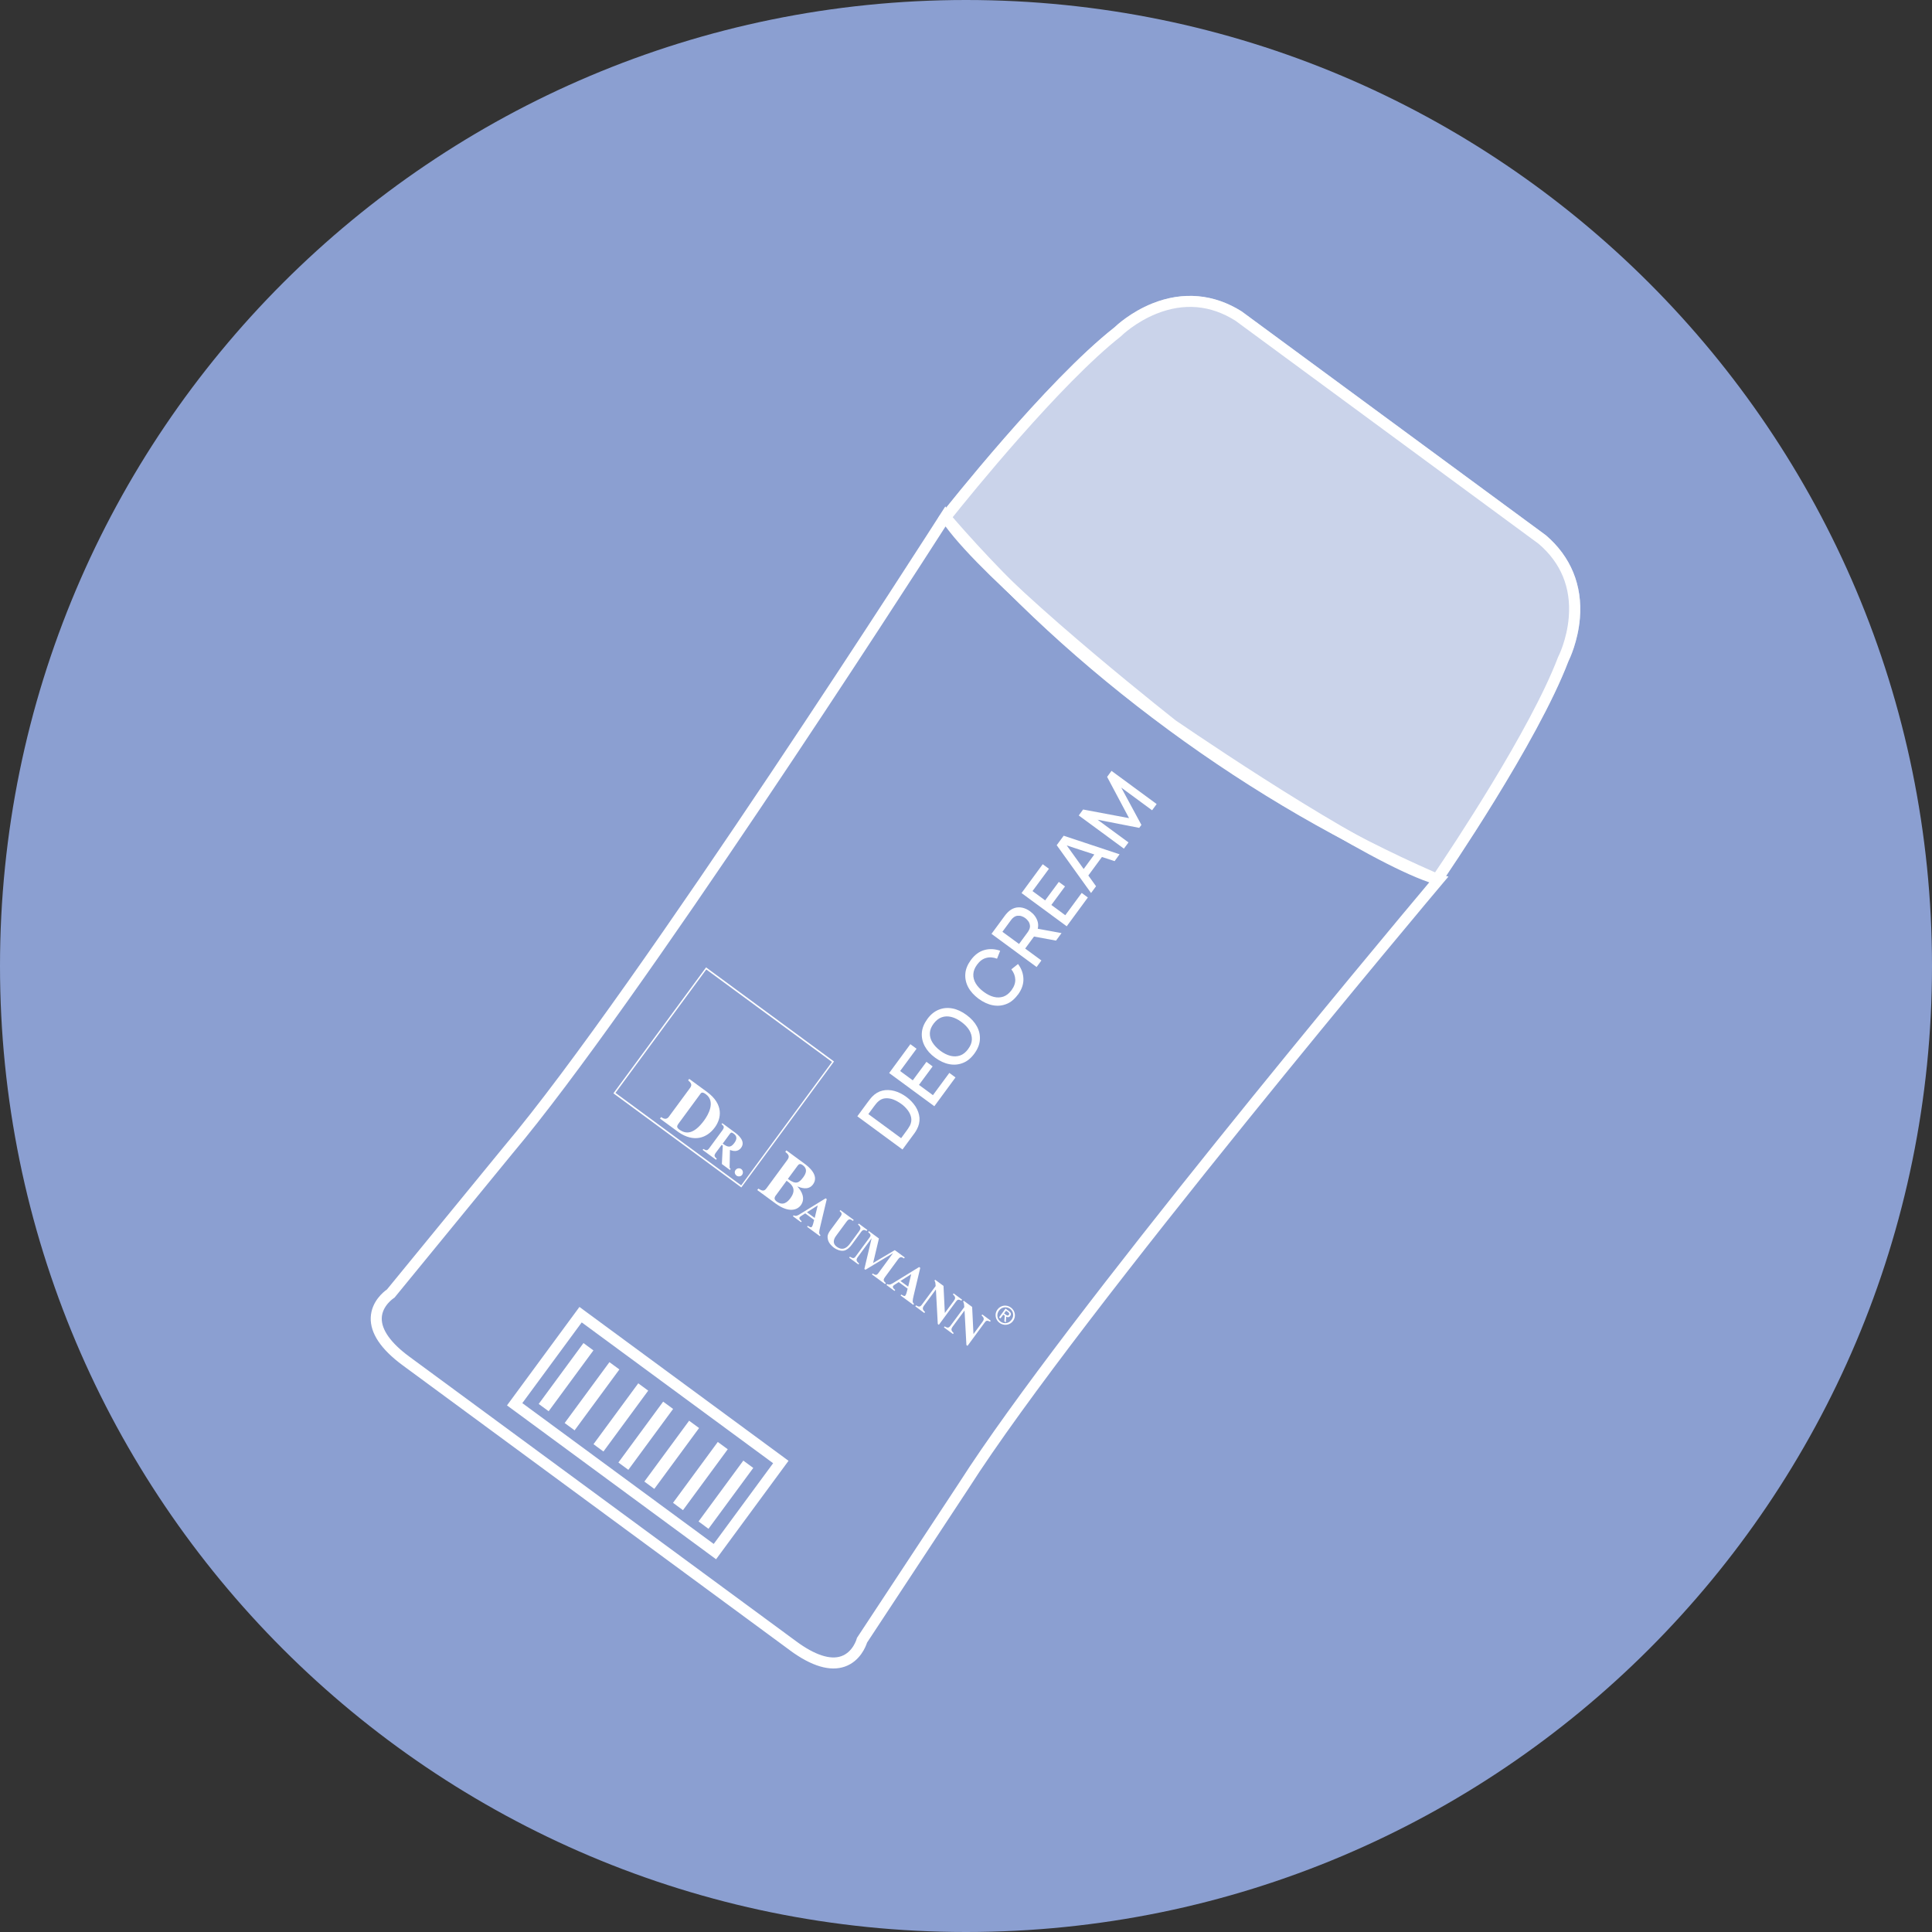
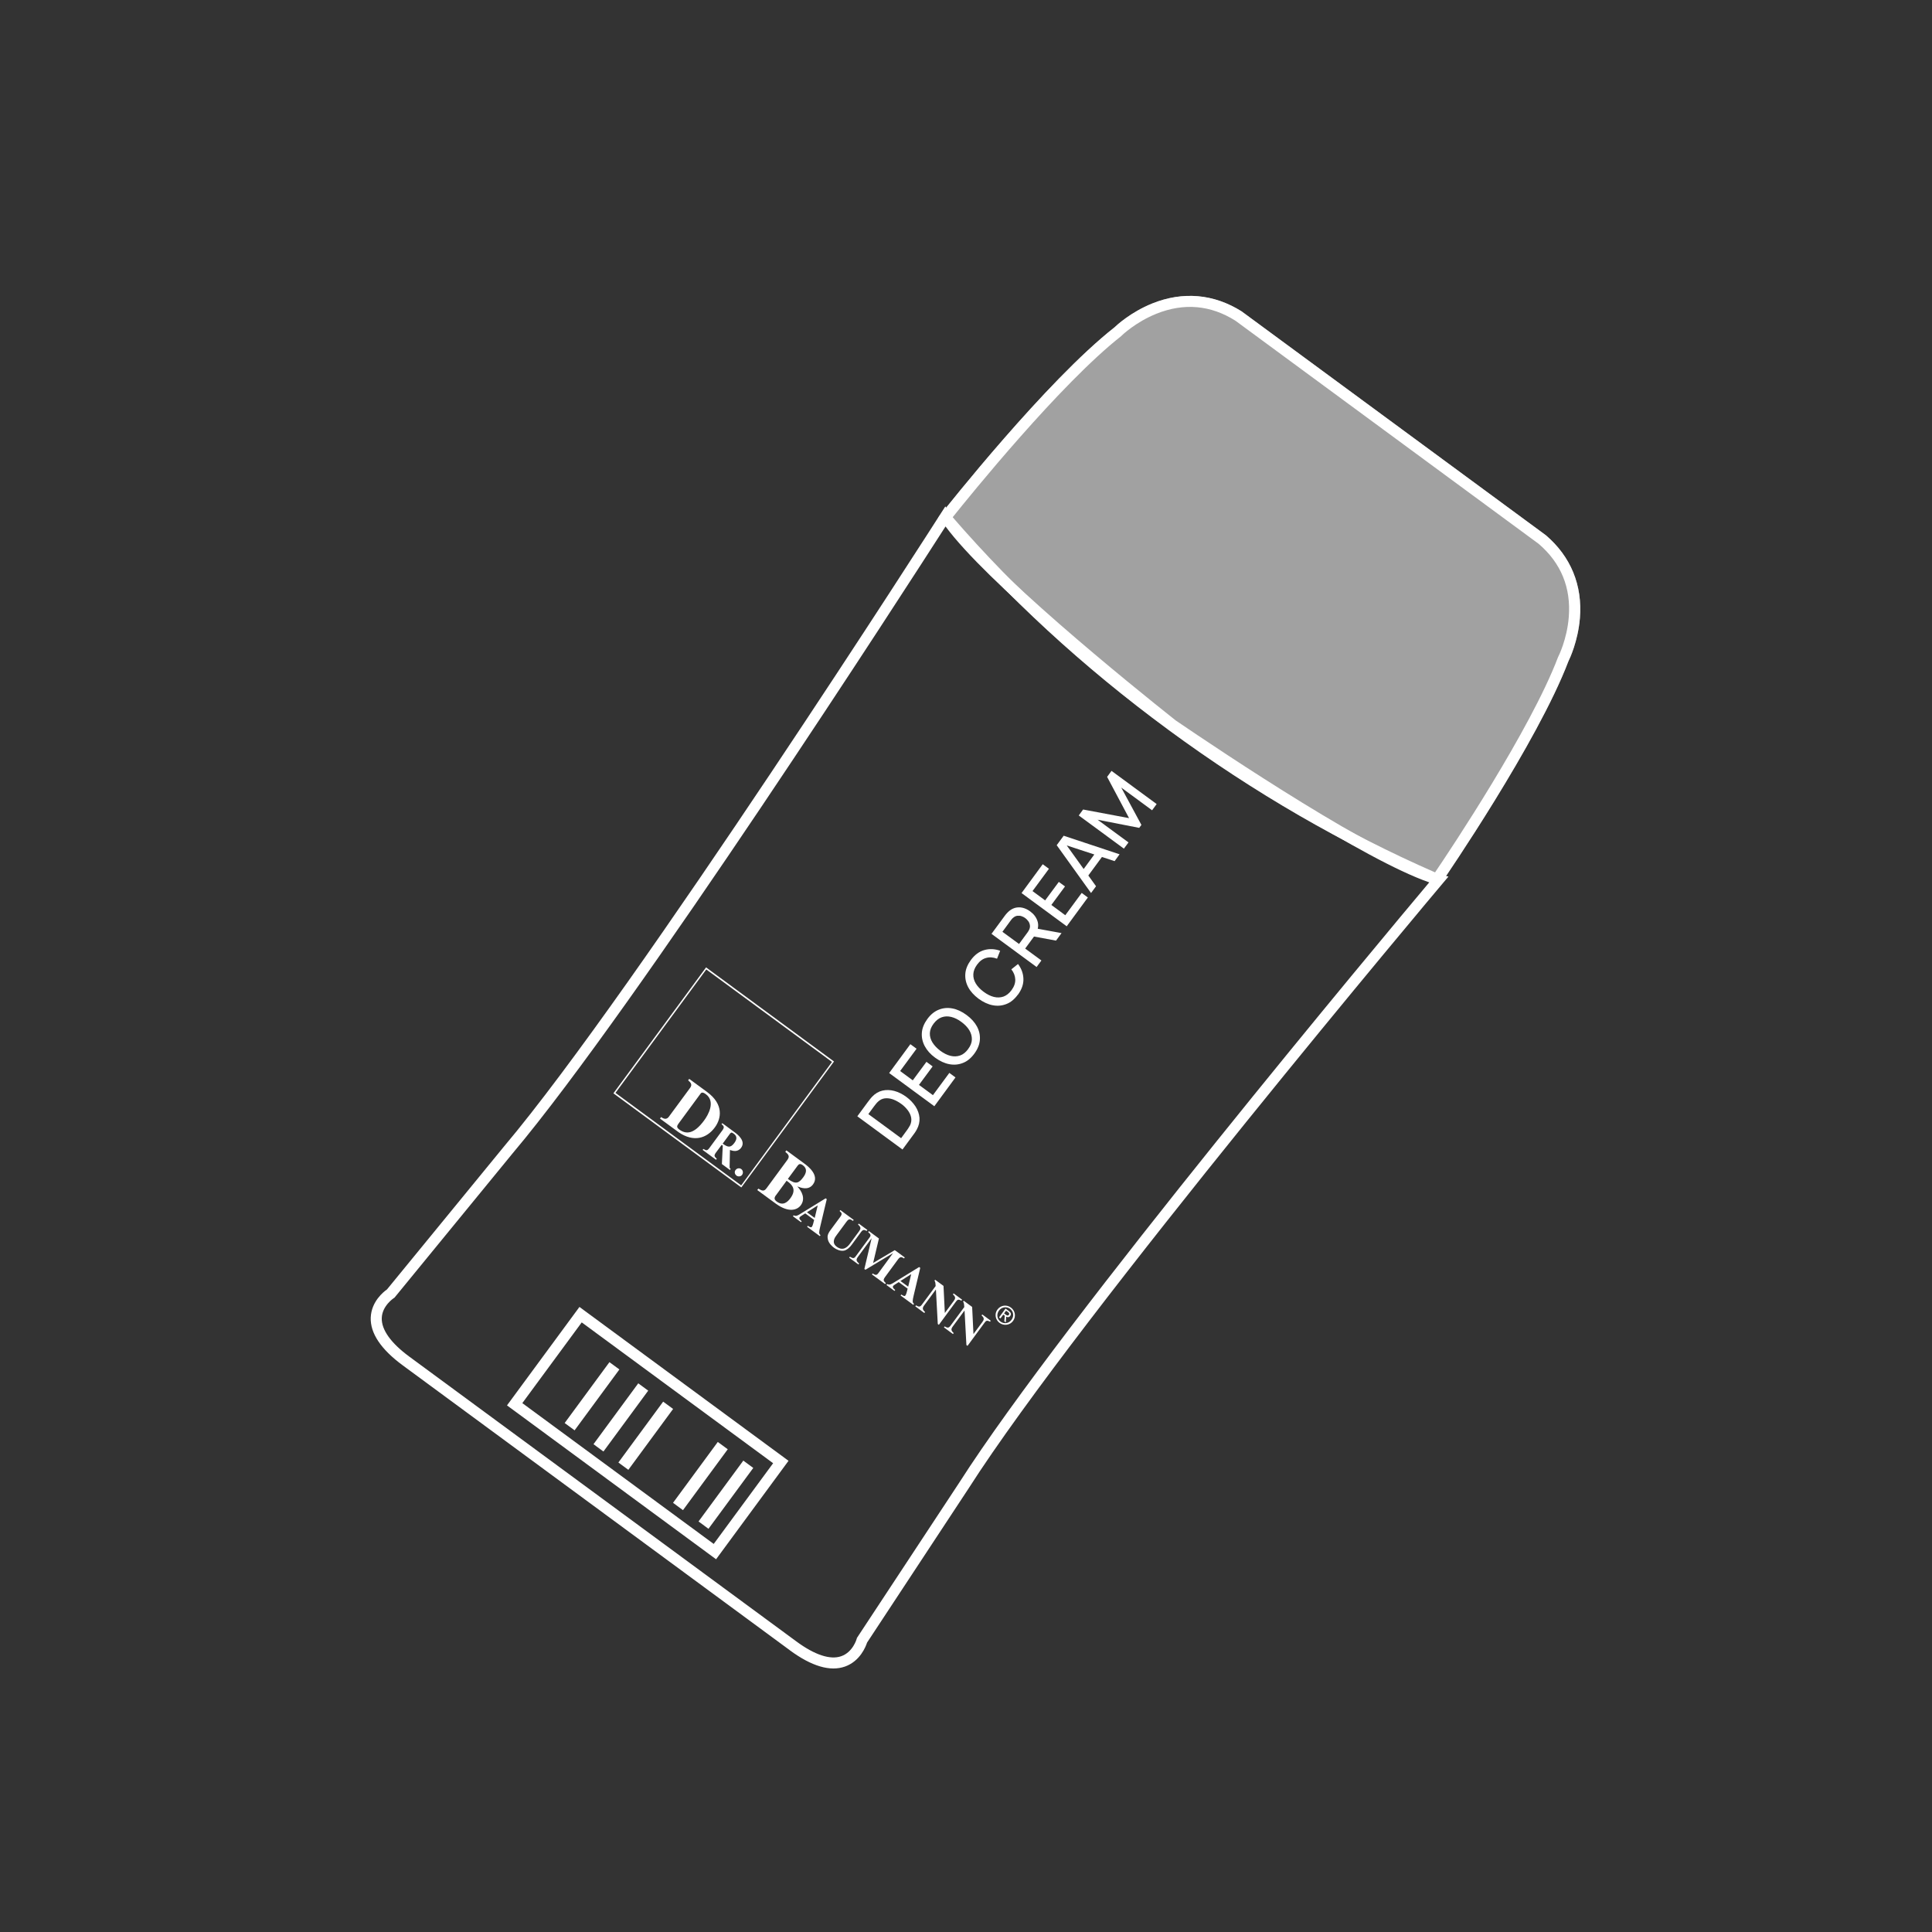
<svg xmlns="http://www.w3.org/2000/svg" width="100" height="100" viewBox="0 0 100 100" fill="none">
  <rect x="0" y="0" width="100" height="100" fill="#333333" stroke="none" />
  <g clip-path="url(#clip0_1808_1521)">
-     <path d="M50 100C77.614 100 100 77.614 100 50C100 22.386 77.614 0 50 0C22.386 0 0 22.386 0 50C0 77.614 22.386 100 50 100Z" fill="#8B9FD1" />
    <path d="M48.861 68.707L49.325 69.05L49.364 69C49.225 68.872 49.211 68.8 49.318 68.654L49.921 67.836H49.925L50.021 69.618L50.079 69.661L50.964 68.457C51.036 68.361 51.082 68.322 51.243 68.411L51.282 68.361L50.843 68.036L50.804 68.086C50.961 68.222 50.936 68.308 50.846 68.429L50.389 69.047H50.386L50.318 67.647L49.886 67.329L49.846 67.379C49.871 67.397 49.9 67.429 49.911 67.654L49.196 68.622C49.096 68.757 49.029 68.729 48.896 68.654L48.857 68.704L48.861 68.707ZM47.379 67.618L47.843 67.961L47.882 67.911C47.743 67.782 47.729 67.711 47.836 67.565L48.439 66.747H48.443L48.539 68.529L48.596 68.572L49.482 67.368C49.554 67.272 49.6 67.233 49.761 67.322L49.8 67.272L49.361 66.947L49.321 66.997C49.479 67.132 49.454 67.218 49.364 67.34L48.907 67.957H48.904L48.836 66.558L48.404 66.24L48.364 66.29C48.393 66.311 48.418 66.34 48.429 66.565L47.714 67.532C47.614 67.668 47.546 67.64 47.414 67.565L47.375 67.615L47.379 67.618ZM47.279 67.543L46.614 67.054L46.65 67.004C46.786 67.086 46.821 67.111 46.871 67.043C46.911 66.99 46.957 66.79 46.979 66.7L46.518 66.361C46.354 66.465 46.257 66.525 46.232 66.558C46.175 66.636 46.268 66.715 46.336 66.768L46.3 66.818L45.882 66.511L45.918 66.461C46.039 66.525 46.121 66.479 46.296 66.368L47.575 65.582L47.632 65.625L47.296 67.036C47.229 67.322 47.211 67.418 47.311 67.486L47.275 67.536L47.279 67.543ZM47.007 66.6L47.164 65.95L46.607 66.304L47.007 66.597V66.6ZM45.854 66.418C45.732 66.3 45.693 66.261 45.811 66.097L46.475 65.193C46.604 65.018 46.671 65.061 46.793 65.136L46.832 65.086L46.314 64.707L45.193 65.372L45.493 64.104L44.975 63.722L44.936 63.772C45.075 63.89 45.089 63.943 45.011 64.05L44.296 65.022C44.211 65.14 44.161 65.15 43.989 65.047L43.954 65.097L44.432 65.45L44.468 65.4C44.304 65.265 44.304 65.19 44.411 65.047L45.111 64.097H45.114L44.739 65.683L44.796 65.722L46.218 64.865H46.221L45.464 65.897C45.364 66.032 45.3 65.993 45.168 65.915L45.132 65.965L45.814 66.465L45.85 66.415L45.854 66.418ZM44.9 63.665L44.45 63.333L44.411 63.383C44.582 63.522 44.554 63.608 44.464 63.733L44.004 64.358C43.907 64.49 43.671 64.797 43.311 64.532C43.014 64.315 43.221 64.032 43.311 63.918L43.814 63.236C43.946 63.057 44.011 63.1 44.15 63.193L44.189 63.143L43.496 62.633L43.457 62.682C43.564 62.779 43.614 62.822 43.486 62.993L42.982 63.675C42.821 63.897 42.821 64.007 42.85 64.15C42.896 64.365 43.082 64.518 43.171 64.586C43.293 64.675 43.5 64.768 43.686 64.733C43.839 64.704 44.004 64.543 44.089 64.422L44.568 63.768C44.668 63.633 44.732 63.647 44.857 63.711L44.896 63.661L44.9 63.665ZM42.439 63.986L41.775 63.497L41.811 63.447C41.946 63.529 41.982 63.554 42.032 63.486C42.071 63.432 42.118 63.233 42.139 63.143L41.679 62.804C41.514 62.907 41.418 62.968 41.393 63C41.336 63.079 41.429 63.157 41.496 63.211L41.461 63.261L41.043 62.954L41.079 62.904C41.2 62.968 41.282 62.922 41.457 62.811L42.736 62.025L42.793 62.068L42.457 63.479C42.389 63.765 42.371 63.861 42.471 63.929L42.436 63.979L42.439 63.986ZM42.168 63.043L42.325 62.393L41.768 62.747L42.168 63.04V63.043ZM40.157 61.872C40.057 62.008 40.075 62.097 40.204 62.193C40.539 62.44 40.779 62.2 40.914 62.015C41.236 61.579 41 61.336 40.807 61.182L40.714 61.115L40.157 61.875V61.872ZM40.782 61.022C41.189 61.322 41.35 61.243 41.579 60.932C41.736 60.718 41.8 60.49 41.554 60.311C41.396 60.197 41.336 60.272 41.282 60.34L40.782 61.018V61.022ZM39.25 61.522C39.432 61.629 39.539 61.69 39.675 61.504L40.757 60.032C40.904 59.833 40.782 59.733 40.646 59.618L40.704 59.543L41.646 60.236C41.818 60.361 42.429 60.833 42.082 61.304C41.836 61.64 41.432 61.468 41.275 61.411V61.418C41.496 61.65 41.704 62.036 41.45 62.383C41.261 62.636 40.829 62.779 40.179 62.318L39.196 61.597L39.254 61.522H39.25ZM37.404 59.193C37.675 59.39 37.814 59.422 38.011 59.157C38.164 58.95 38.143 58.8 37.979 58.679C37.864 58.597 37.846 58.615 37.789 58.672L37.407 59.193H37.404ZM37.786 60.561L37.364 60.25L37.411 59.297L37.354 59.258L37.057 59.657C36.936 59.822 36.979 59.861 37.1 59.979L37.061 60.029L36.368 59.518L36.407 59.468C36.557 59.554 36.604 59.579 36.725 59.411L37.389 58.508C37.518 58.333 37.457 58.279 37.346 58.186L37.386 58.136L38.046 58.622C38.189 58.729 38.614 59.065 38.361 59.407C38.175 59.657 37.918 59.568 37.782 59.522L37.764 60.407C37.764 60.465 37.796 60.49 37.821 60.508L37.782 60.557L37.786 60.561ZM34.218 57.818C34.411 57.961 34.536 57.915 34.618 57.804L35.721 56.307C35.857 56.122 35.729 56.018 35.618 55.918L35.675 55.843L36.604 56.525C37.457 57.154 37.346 57.886 37 58.354C36.589 58.915 35.911 59.143 35.125 58.604L34.161 57.897L34.218 57.822V57.818ZM35.118 58.161C35.029 58.282 35.014 58.358 35.161 58.465C35.504 58.715 35.914 58.718 36.446 57.993C36.65 57.718 37.057 57.018 36.532 56.633C36.336 56.49 36.286 56.568 36.239 56.636L35.118 58.161ZM51.739 68.475C51.521 68.315 51.457 68.007 51.629 67.779C51.8 67.55 52.107 67.518 52.325 67.679C52.543 67.84 52.604 68.143 52.436 68.372C52.268 68.6 51.957 68.632 51.739 68.475ZM51.707 67.836C51.568 68.029 51.604 68.272 51.789 68.407C51.975 68.543 52.214 68.504 52.357 68.311C52.5 68.118 52.457 67.875 52.279 67.743C52.1 67.611 51.85 67.647 51.711 67.832M51.782 68.24L51.711 68.19L52.046 67.733L52.221 67.861C52.329 67.94 52.354 68.022 52.289 68.111C52.229 68.193 52.15 68.19 52.079 68.15L52.061 68.447L51.982 68.39L52.007 68.1L51.929 68.043L51.782 68.243V68.24ZM52.054 68.043C52.114 68.086 52.168 68.122 52.221 68.05C52.264 67.993 52.221 67.947 52.171 67.911L52.075 67.84L51.971 67.983L52.054 68.043ZM36.557 50.179L43.064 54.965L38.364 61.354L31.857 56.568L36.557 50.179ZM43.168 54.943L36.546 50.072L31.75 56.59L38.371 61.461L43.168 54.943ZM38.118 60.847C38.054 60.8 37.986 60.675 38.071 60.561C38.143 60.465 38.275 60.443 38.368 60.511C38.461 60.579 38.479 60.715 38.411 60.811C38.329 60.922 38.182 60.897 38.118 60.85" fill="white" />
    <path d="M74.628 45.661C74.832 45.368 79.578 38.432 81.178 34.232C81.242 34.1 81.675 33.193 81.775 31.997C81.914 30.29 81.303 28.807 80.014 27.704L64.264 16.114C62.825 15.211 61.232 15.068 59.639 15.707C58.525 16.157 57.792 16.84 57.685 16.943C54.15 19.718 48.942 26.314 48.721 26.593L48.578 26.775L48.732 26.954C52.11 30.882 56.053 34.518 60.457 37.757L60.485 37.779C64.885 41.014 69.528 43.7 74.285 45.757L74.5 45.85L74.628 45.657V45.661ZM60.817 37.325L60.8 37.311L60.632 37.539L60.789 37.307C56.489 34.143 52.628 30.6 49.31 26.772C50.196 25.665 54.885 19.864 58.042 17.39L58.064 17.364C58.064 17.364 58.782 16.668 59.864 16.236C61.285 15.668 62.657 15.79 63.942 16.597L79.642 28.15C80.792 29.136 81.321 30.411 81.2 31.939C81.107 33.104 80.66 33.986 80.653 33.993L80.639 34.025C79.214 37.775 75.075 43.979 74.278 45.154C69.635 43.122 65.103 40.493 60.803 37.332L60.817 37.325Z" fill="white" />
-     <path d="M30.2 69.517L27.883 72.668L28.398 73.046L30.715 69.896L30.2 69.517Z" fill="white" />
    <path d="M31.544 70.505L29.227 73.655L29.741 74.034L32.059 70.883L31.544 70.505Z" fill="white" />
    <path d="M33.036 71.601L30.719 74.751L31.234 75.13L33.551 71.98L33.036 71.601Z" fill="white" />
    <path d="M34.325 72.549L32.008 75.699L32.523 76.078L34.84 72.927L34.325 72.549Z" fill="white" />
-     <path d="M35.669 73.536L33.352 76.686L33.867 77.065L36.184 73.915L35.669 73.536Z" fill="white" />
    <path d="M37.153 74.635L34.836 77.786L35.351 78.165L37.668 75.014L37.153 74.635Z" fill="white" />
    <path d="M38.474 75.601L36.156 78.751L36.671 79.13L38.989 75.98L38.474 75.601Z" fill="white" />
    <path d="M40.881 85.415L20.842 70.668C19.717 69.84 19.16 69.007 19.189 68.197C19.221 67.365 19.856 66.861 20.031 66.74L26.092 59.336C32.938 51.218 48.535 26.829 48.692 26.582L48.931 26.211L49.171 26.582C50.953 29.332 58.549 35.461 60.849 37.286C63.274 38.94 71.388 44.368 74.546 45.254L74.971 45.372L74.685 45.711C74.496 45.932 55.853 68.082 50.142 77.029L44.878 85.022C44.813 85.225 44.521 85.982 43.735 86.261C42.967 86.532 42.01 86.247 40.881 85.418V85.415ZM48.942 27.247C46.974 30.314 32.938 52.097 26.531 59.7L20.417 67.168L20.378 67.193C20.378 67.193 19.778 67.586 19.76 68.225C19.742 68.829 20.231 69.514 21.181 70.215L41.221 84.961C42.171 85.661 42.974 85.925 43.542 85.725C44.149 85.514 44.342 84.832 44.342 84.825L44.353 84.782L44.378 84.743L49.663 76.722C55.017 68.34 71.635 48.461 73.978 45.672C70.617 44.504 63.514 39.789 60.521 37.754L60.514 37.747L60.506 37.739C57.671 35.489 51.056 30.111 48.942 27.25V27.247Z" fill="white" />
    <path d="M37.064 80.707L26.242 72.743L29.992 67.647L40.814 75.611L37.064 80.707ZM27.035 72.625L36.942 79.914L40.017 75.736L30.11 68.447L27.035 72.625Z" fill="white" />
    <path d="M46.711 59.497L44.375 57.779L44.914 57.047C44.932 57.025 44.961 56.986 45.004 56.929C45.046 56.872 45.093 56.818 45.139 56.768C45.296 56.604 45.475 56.497 45.675 56.45C45.875 56.404 46.082 56.411 46.293 56.468C46.507 56.525 46.711 56.629 46.911 56.775C47.111 56.922 47.268 57.09 47.389 57.275C47.507 57.461 47.575 57.657 47.593 57.861C47.607 58.065 47.561 58.268 47.45 58.468C47.418 58.529 47.382 58.586 47.339 58.647C47.296 58.708 47.268 58.747 47.25 58.768L46.711 59.5V59.497ZM46.643 58.911L46.925 58.525C46.954 58.49 46.982 58.443 47.018 58.39C47.054 58.336 47.082 58.29 47.104 58.247C47.168 58.111 47.186 57.975 47.161 57.843C47.136 57.711 47.075 57.583 46.982 57.461C46.889 57.34 46.779 57.229 46.643 57.133C46.507 57.036 46.364 56.958 46.221 56.904C46.079 56.854 45.939 56.836 45.804 56.85C45.668 56.865 45.55 56.925 45.443 57.025C45.407 57.057 45.368 57.1 45.329 57.15C45.289 57.2 45.257 57.243 45.229 57.279L44.946 57.665L46.636 58.907L46.643 58.911Z" fill="white" />
    <path d="M48.359 57.258L46.023 55.54L47.12 54.047L47.441 54.283L46.591 55.436L47.245 55.918L47.952 54.961L48.273 55.197L47.566 56.154L48.288 56.686L49.138 55.533L49.456 55.768L48.359 57.261V57.258Z" fill="white" />
    <path d="M50.432 54.536C50.261 54.768 50.065 54.932 49.84 55.018C49.618 55.107 49.382 55.129 49.136 55.082C48.889 55.036 48.647 54.922 48.404 54.747C48.161 54.572 47.982 54.368 47.864 54.147C47.747 53.925 47.697 53.693 47.715 53.454C47.732 53.215 47.829 52.979 48 52.743C48.172 52.507 48.368 52.35 48.593 52.261C48.815 52.172 49.05 52.15 49.297 52.197C49.543 52.243 49.786 52.357 50.029 52.536C50.272 52.715 50.45 52.914 50.568 53.132C50.686 53.354 50.736 53.582 50.718 53.825C50.7 54.065 50.604 54.3 50.432 54.536ZM50.111 54.297C50.236 54.132 50.3 53.968 50.304 53.804C50.307 53.639 50.264 53.479 50.172 53.325C50.079 53.172 49.943 53.029 49.764 52.897C49.586 52.764 49.411 52.679 49.236 52.636C49.061 52.593 48.897 52.6 48.743 52.654C48.59 52.707 48.45 52.818 48.325 52.982C48.2 53.147 48.136 53.311 48.129 53.475C48.122 53.639 48.168 53.8 48.261 53.954C48.357 54.107 48.493 54.254 48.668 54.386C48.847 54.518 49.022 54.607 49.197 54.65C49.372 54.693 49.536 54.686 49.693 54.632C49.85 54.579 49.989 54.465 50.111 54.3V54.297Z" fill="white" />
    <path d="M52.682 51.486C52.511 51.718 52.315 51.883 52.09 51.968C51.868 52.057 51.632 52.079 51.386 52.032C51.139 51.986 50.897 51.872 50.654 51.697C50.414 51.518 50.232 51.318 50.114 51.097C49.997 50.875 49.947 50.643 49.965 50.404C49.982 50.165 50.079 49.929 50.25 49.693C50.447 49.425 50.679 49.25 50.947 49.175C51.211 49.1 51.486 49.111 51.768 49.211L51.607 49.622C51.411 49.547 51.222 49.532 51.043 49.583C50.864 49.629 50.707 49.747 50.572 49.932C50.45 50.097 50.386 50.265 50.379 50.429C50.372 50.593 50.414 50.754 50.507 50.907C50.6 51.061 50.736 51.204 50.914 51.336C51.093 51.468 51.268 51.557 51.443 51.6C51.618 51.643 51.782 51.636 51.94 51.583C52.097 51.525 52.236 51.415 52.357 51.25C52.493 51.065 52.557 50.879 52.55 50.697C52.543 50.511 52.475 50.336 52.347 50.172L52.693 49.897C52.872 50.136 52.965 50.393 52.972 50.672C52.979 50.95 52.882 51.222 52.682 51.493V51.486Z" fill="white" />
    <path d="M53.656 50.054L51.32 48.336L52.013 47.393C52.031 47.372 52.053 47.343 52.078 47.311C52.102 47.279 52.131 47.25 52.16 47.222C52.274 47.107 52.399 47.032 52.531 46.993C52.663 46.957 52.799 46.954 52.931 46.986C53.067 47.018 53.199 47.082 53.324 47.175C53.51 47.311 53.635 47.479 53.699 47.672C53.763 47.864 53.742 48.072 53.635 48.286L53.549 48.436L53.063 49.097L53.903 49.715L53.653 50.054H53.656ZM52.745 48.861L53.181 48.268C53.195 48.247 53.213 48.222 53.231 48.193C53.249 48.164 53.263 48.136 53.274 48.111C53.31 48.029 53.32 47.954 53.306 47.879C53.292 47.804 53.267 47.736 53.22 47.675C53.174 47.614 53.127 47.565 53.07 47.522C53.013 47.479 52.949 47.447 52.877 47.422C52.806 47.397 52.735 47.393 52.66 47.4C52.585 47.407 52.513 47.443 52.445 47.5C52.42 47.518 52.399 47.539 52.377 47.565C52.356 47.59 52.338 47.611 52.32 47.636L51.885 48.229L52.742 48.857L52.745 48.861ZM54.66 48.686L53.37 48.447L53.535 48.039L54.945 48.297L54.66 48.686Z" fill="white" />
    <path d="M55.211 47.943L52.875 46.225L53.971 44.732L54.293 44.968L53.443 46.122L54.096 46.604L54.804 45.647L55.125 45.882L54.418 46.84L55.139 47.372L55.989 46.218L56.307 46.454L55.211 47.947V47.943Z" fill="white" />
    <path d="M56.474 46.225L54.695 43.747L55.056 43.257L57.949 44.218L57.692 44.572L55.045 43.704L55.11 43.614L56.731 45.872L56.47 46.225H56.474ZM56.238 45.443L55.92 45.211L56.817 43.989L57.135 44.222L56.238 45.443Z" fill="white" />
    <path d="M58.172 43.925L55.836 42.208L56.061 41.9L58.44 42.347L57.304 40.211L57.532 39.9L59.868 41.618L59.632 41.94L58.036 40.765L59.079 42.697L58.965 42.85L56.811 42.429L58.411 43.604L58.175 43.922L58.172 43.925Z" fill="white" />
    <path opacity="0.54" d="M74.5 45.854L74.285 45.761C69.528 43.704 64.885 41.018 60.485 37.782L60.457 37.761C56.053 34.522 52.11 30.886 48.732 26.957L48.578 26.779L48.721 26.597C48.942 26.314 54.15 19.722 57.685 16.947C57.792 16.843 58.525 16.161 59.639 15.711C61.232 15.072 62.825 15.211 64.264 16.118L80.014 27.707C81.303 28.811 81.917 30.293 81.775 32C81.678 33.197 81.246 34.104 81.178 34.236C79.578 38.436 74.832 45.368 74.628 45.664L74.5 45.857V45.854Z" fill="white" />
  </g>
  <defs>
    <clipPath id="clip0_1808_1521">
      <rect width="100" height="100" fill="white" />
    </clipPath>
  </defs>
</svg>